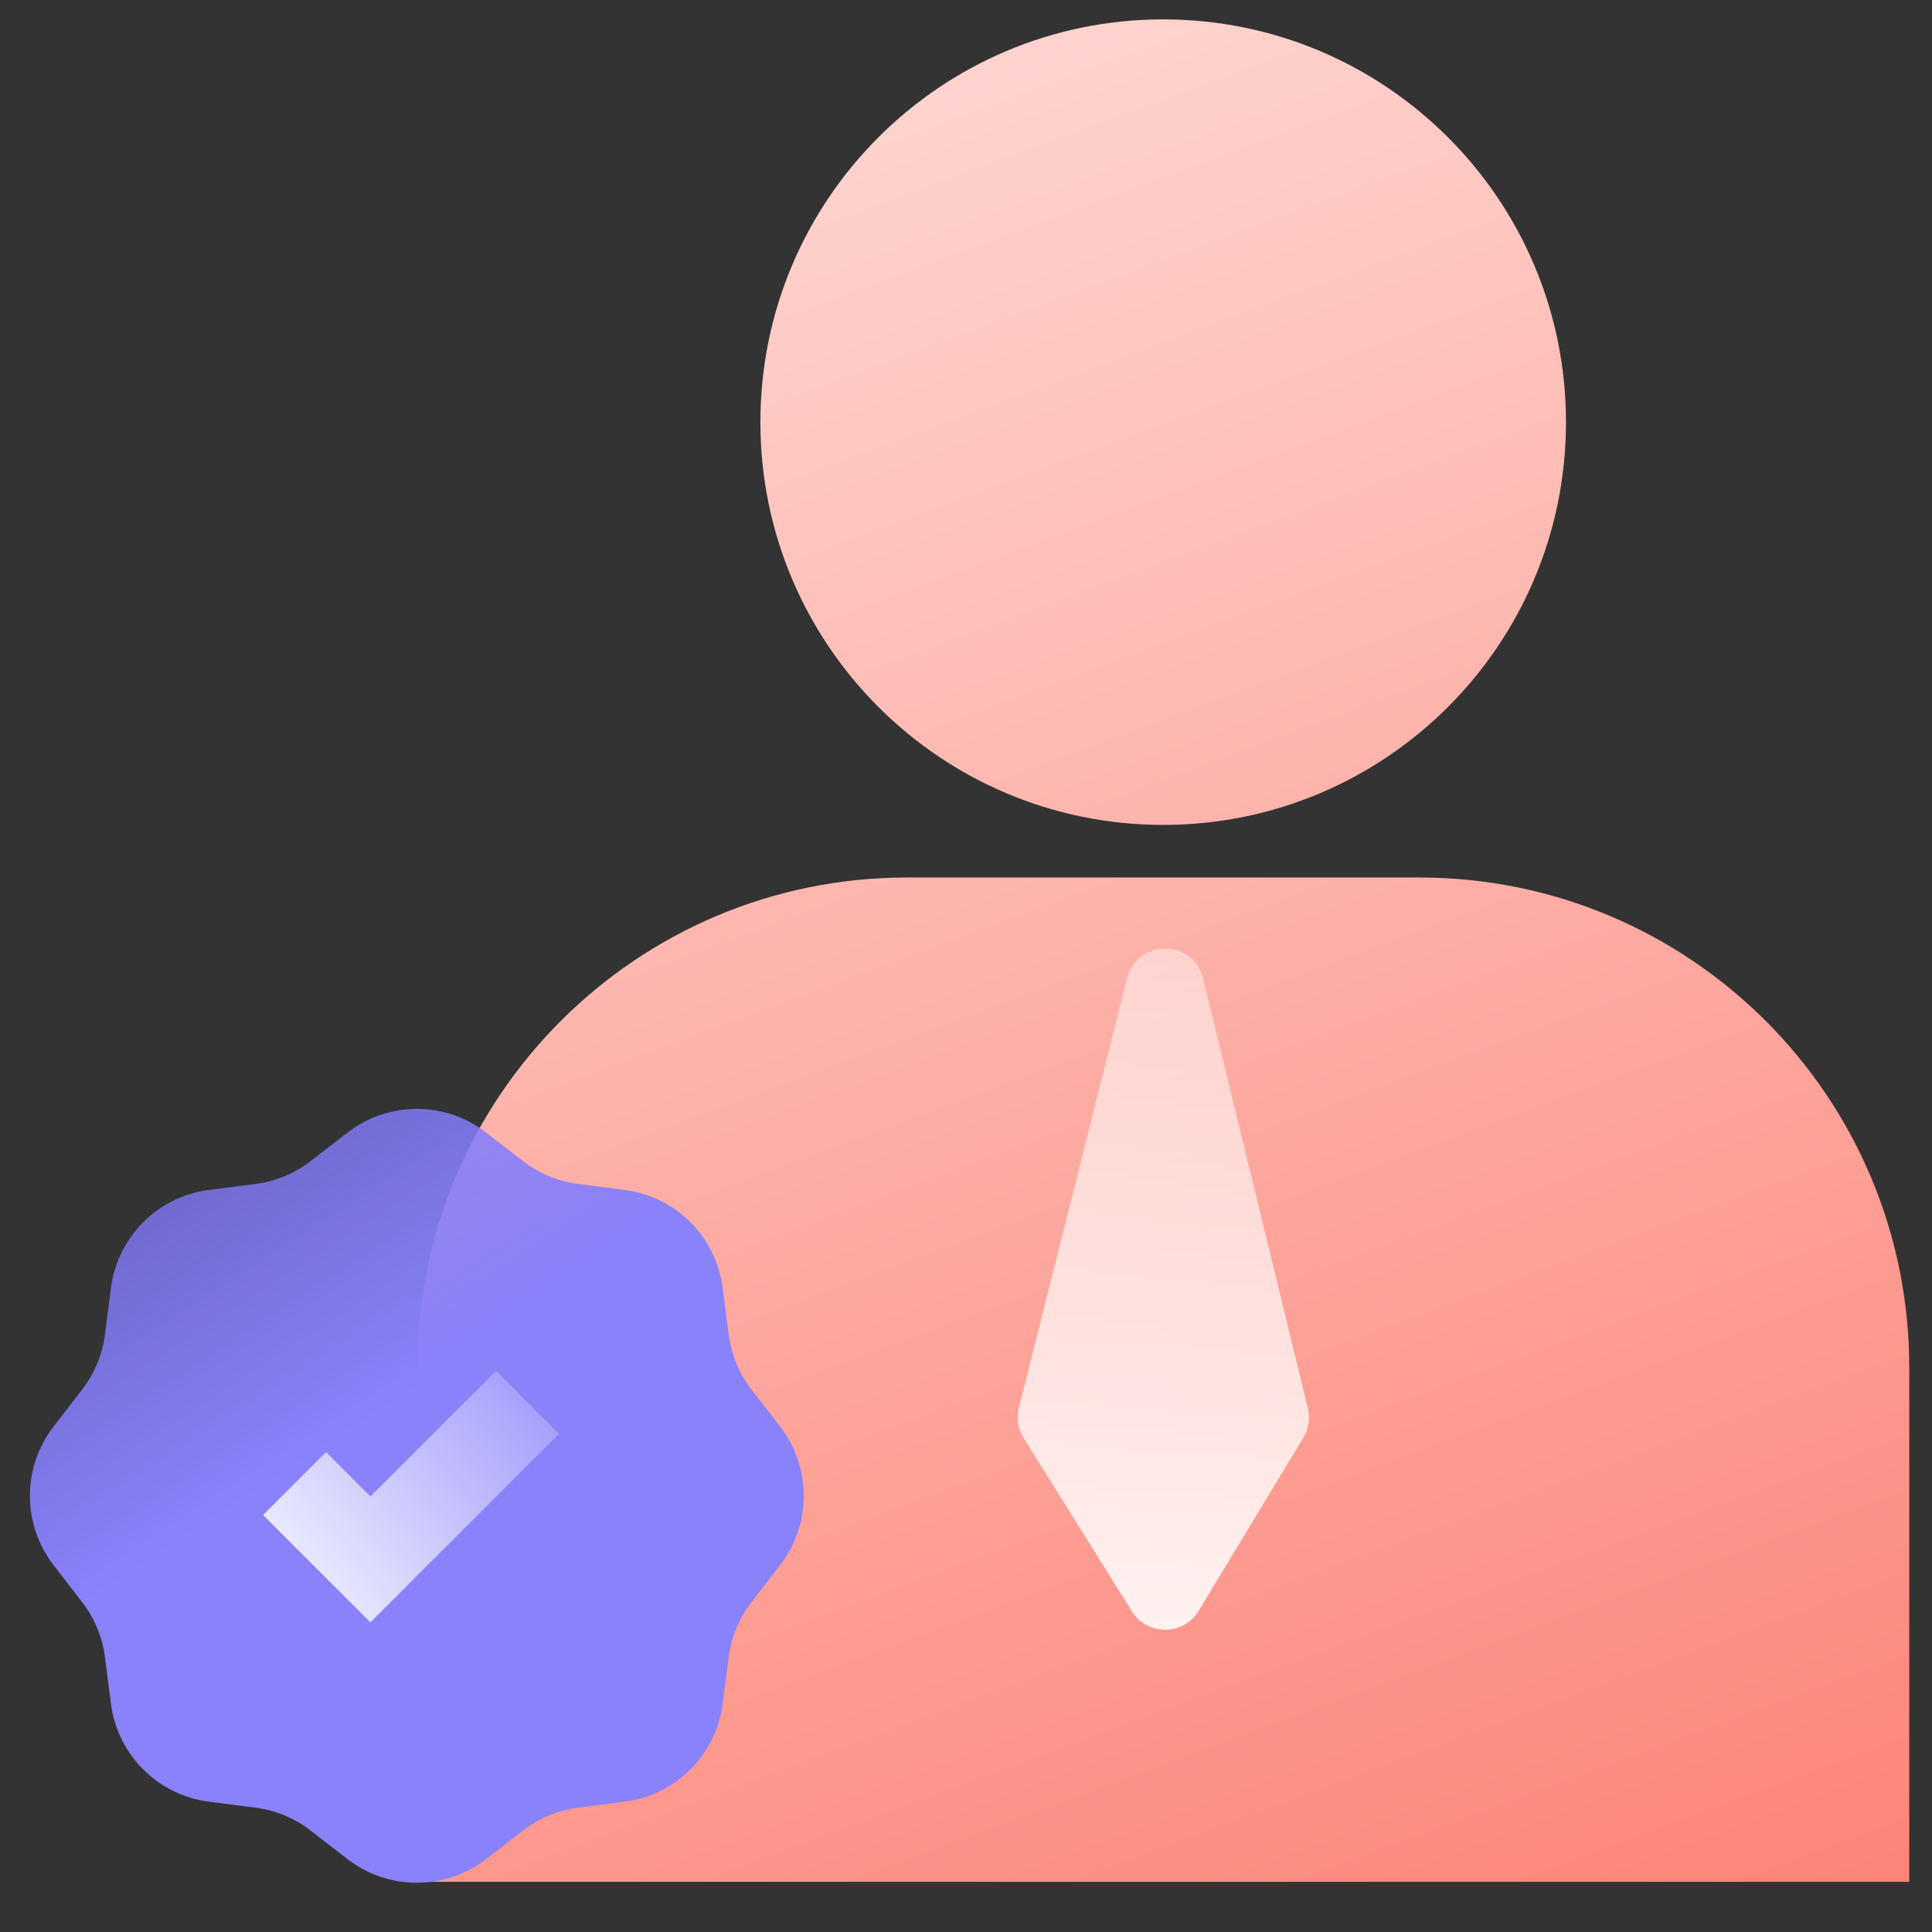
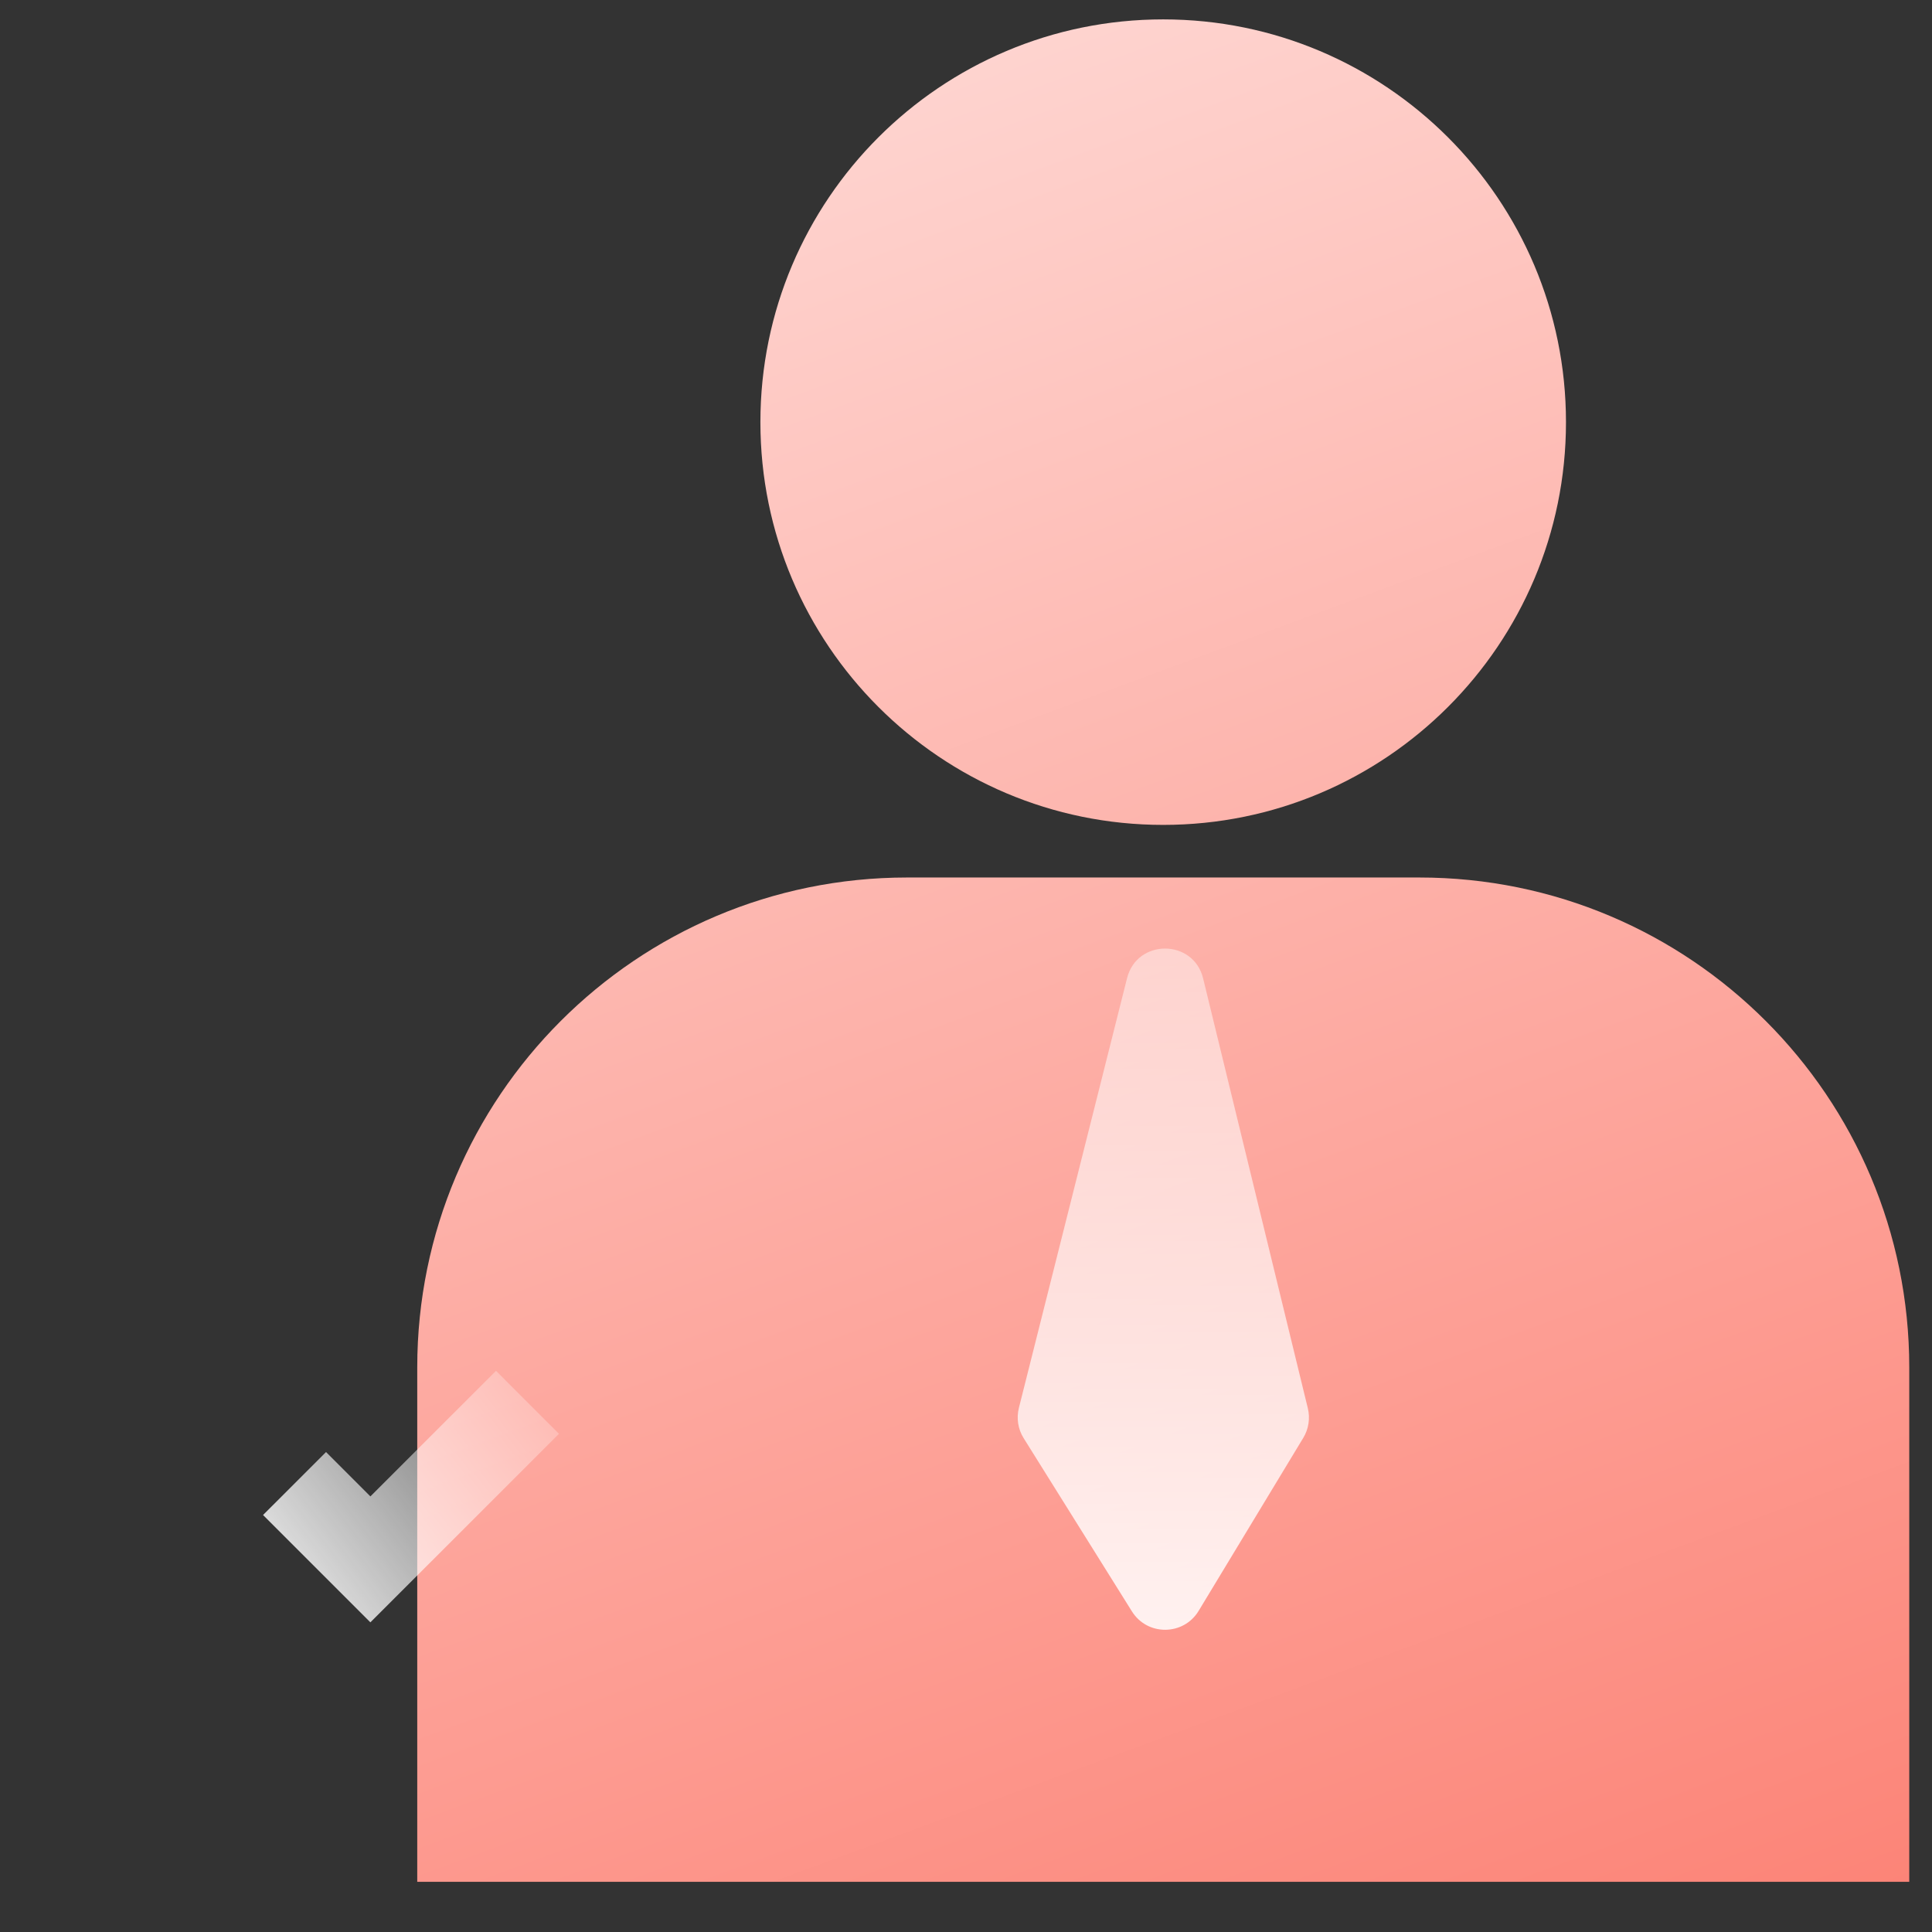
<svg xmlns="http://www.w3.org/2000/svg" width="31" height="31" viewBox="0 0 31 31" fill="none">
  <rect x="0" y="0" width="31" height="31" fill="#333333" stroke="none" />
  <path d="M22.775 14.08C27.116 14.08 30.635 17.599 30.635 21.94V30.195H6.695V21.94C6.696 17.599 10.214 14.08 14.555 14.08H22.775ZM18.664 0.311C22.233 0.311 25.127 3.204 25.127 6.774C25.127 10.343 22.233 13.236 18.664 13.236C15.095 13.236 12.201 10.343 12.201 6.774C12.201 3.204 15.095 0.311 18.664 0.311Z" fill="url(#paint0_linear_13995_2320)" />
  <path d="M16.349 22.589L18.084 15.696C18.244 15.059 19.15 15.063 19.305 15.7L20.985 22.597C21.024 22.758 20.998 22.929 20.912 23.071L19.233 25.847C18.991 26.248 18.41 26.253 18.162 25.855L16.425 23.076C16.334 22.931 16.307 22.755 16.349 22.589Z" fill="url(#paint1_linear_13995_2320)" />
-   <path d="M5.575 18.173C6.231 17.666 7.145 17.666 7.801 18.173L8.396 18.633C8.652 18.83 8.956 18.956 9.277 18.997L10.023 19.093C10.844 19.198 11.491 19.845 11.596 20.667L11.692 21.413C11.733 21.733 11.859 22.038 12.057 22.294L12.516 22.889C13.023 23.544 13.023 24.459 12.516 25.114L12.057 25.709C11.859 25.965 11.733 26.269 11.692 26.59L11.596 27.336C11.491 28.157 10.844 28.804 10.023 28.909L9.277 29.005C8.956 29.046 8.652 29.172 8.396 29.37L7.801 29.83C7.145 30.336 6.231 30.336 5.575 29.83L4.98 29.37C4.724 29.172 4.42 29.046 4.099 29.005L3.353 28.909C2.532 28.804 1.885 28.157 1.78 27.336L1.684 26.59C1.643 26.269 1.517 25.965 1.319 25.709L0.86 25.114C0.353 24.459 0.353 23.544 0.86 22.889L1.319 22.294C1.517 22.038 1.643 21.733 1.684 21.413L1.78 20.667C1.885 19.845 2.532 19.198 3.353 19.093L4.099 18.997C4.42 18.956 4.724 18.83 4.98 18.633L5.575 18.173Z" fill="url(#paint2_linear_13995_2320)" />
  <path d="M4.726 23.804L5.943 25.021L8.464 22.501" stroke="url(#paint3_linear_13995_2320)" stroke-width="1.429" />
  <defs>
    <linearGradient id="paint0_linear_13995_2320" x1="51.101" y1="42.147" x2="28.634" y2="-18.635" gradientUnits="userSpaceOnUse">
      <stop offset="0.256" stop-color="#FC8073" />
      <stop offset="1" stop-color="#FFF5F4" />
    </linearGradient>
    <linearGradient id="paint1_linear_13995_2320" x1="18.665" y1="3.416" x2="18.665" y2="61.683" gradientUnits="userSpaceOnUse">
      <stop stop-color="white" stop-opacity="0" />
      <stop offset="0.45" stop-color="white" />
    </linearGradient>
    <linearGradient id="paint2_linear_13995_2320" x1="15.654" y1="32.81" x2="-3.736" y2="2.853" gradientUnits="userSpaceOnUse">
      <stop offset="0.384" stop-color="#8982FA" />
      <stop offset="1" stop-color="#655CFF" stop-opacity="0" />
    </linearGradient>
    <linearGradient id="paint3_linear_13995_2320" x1="4.211" y1="26.626" x2="10.507" y2="21.746" gradientUnits="userSpaceOnUse">
      <stop stop-color="white" />
      <stop offset="1" stop-color="white" stop-opacity="0" />
    </linearGradient>
  </defs>
</svg>